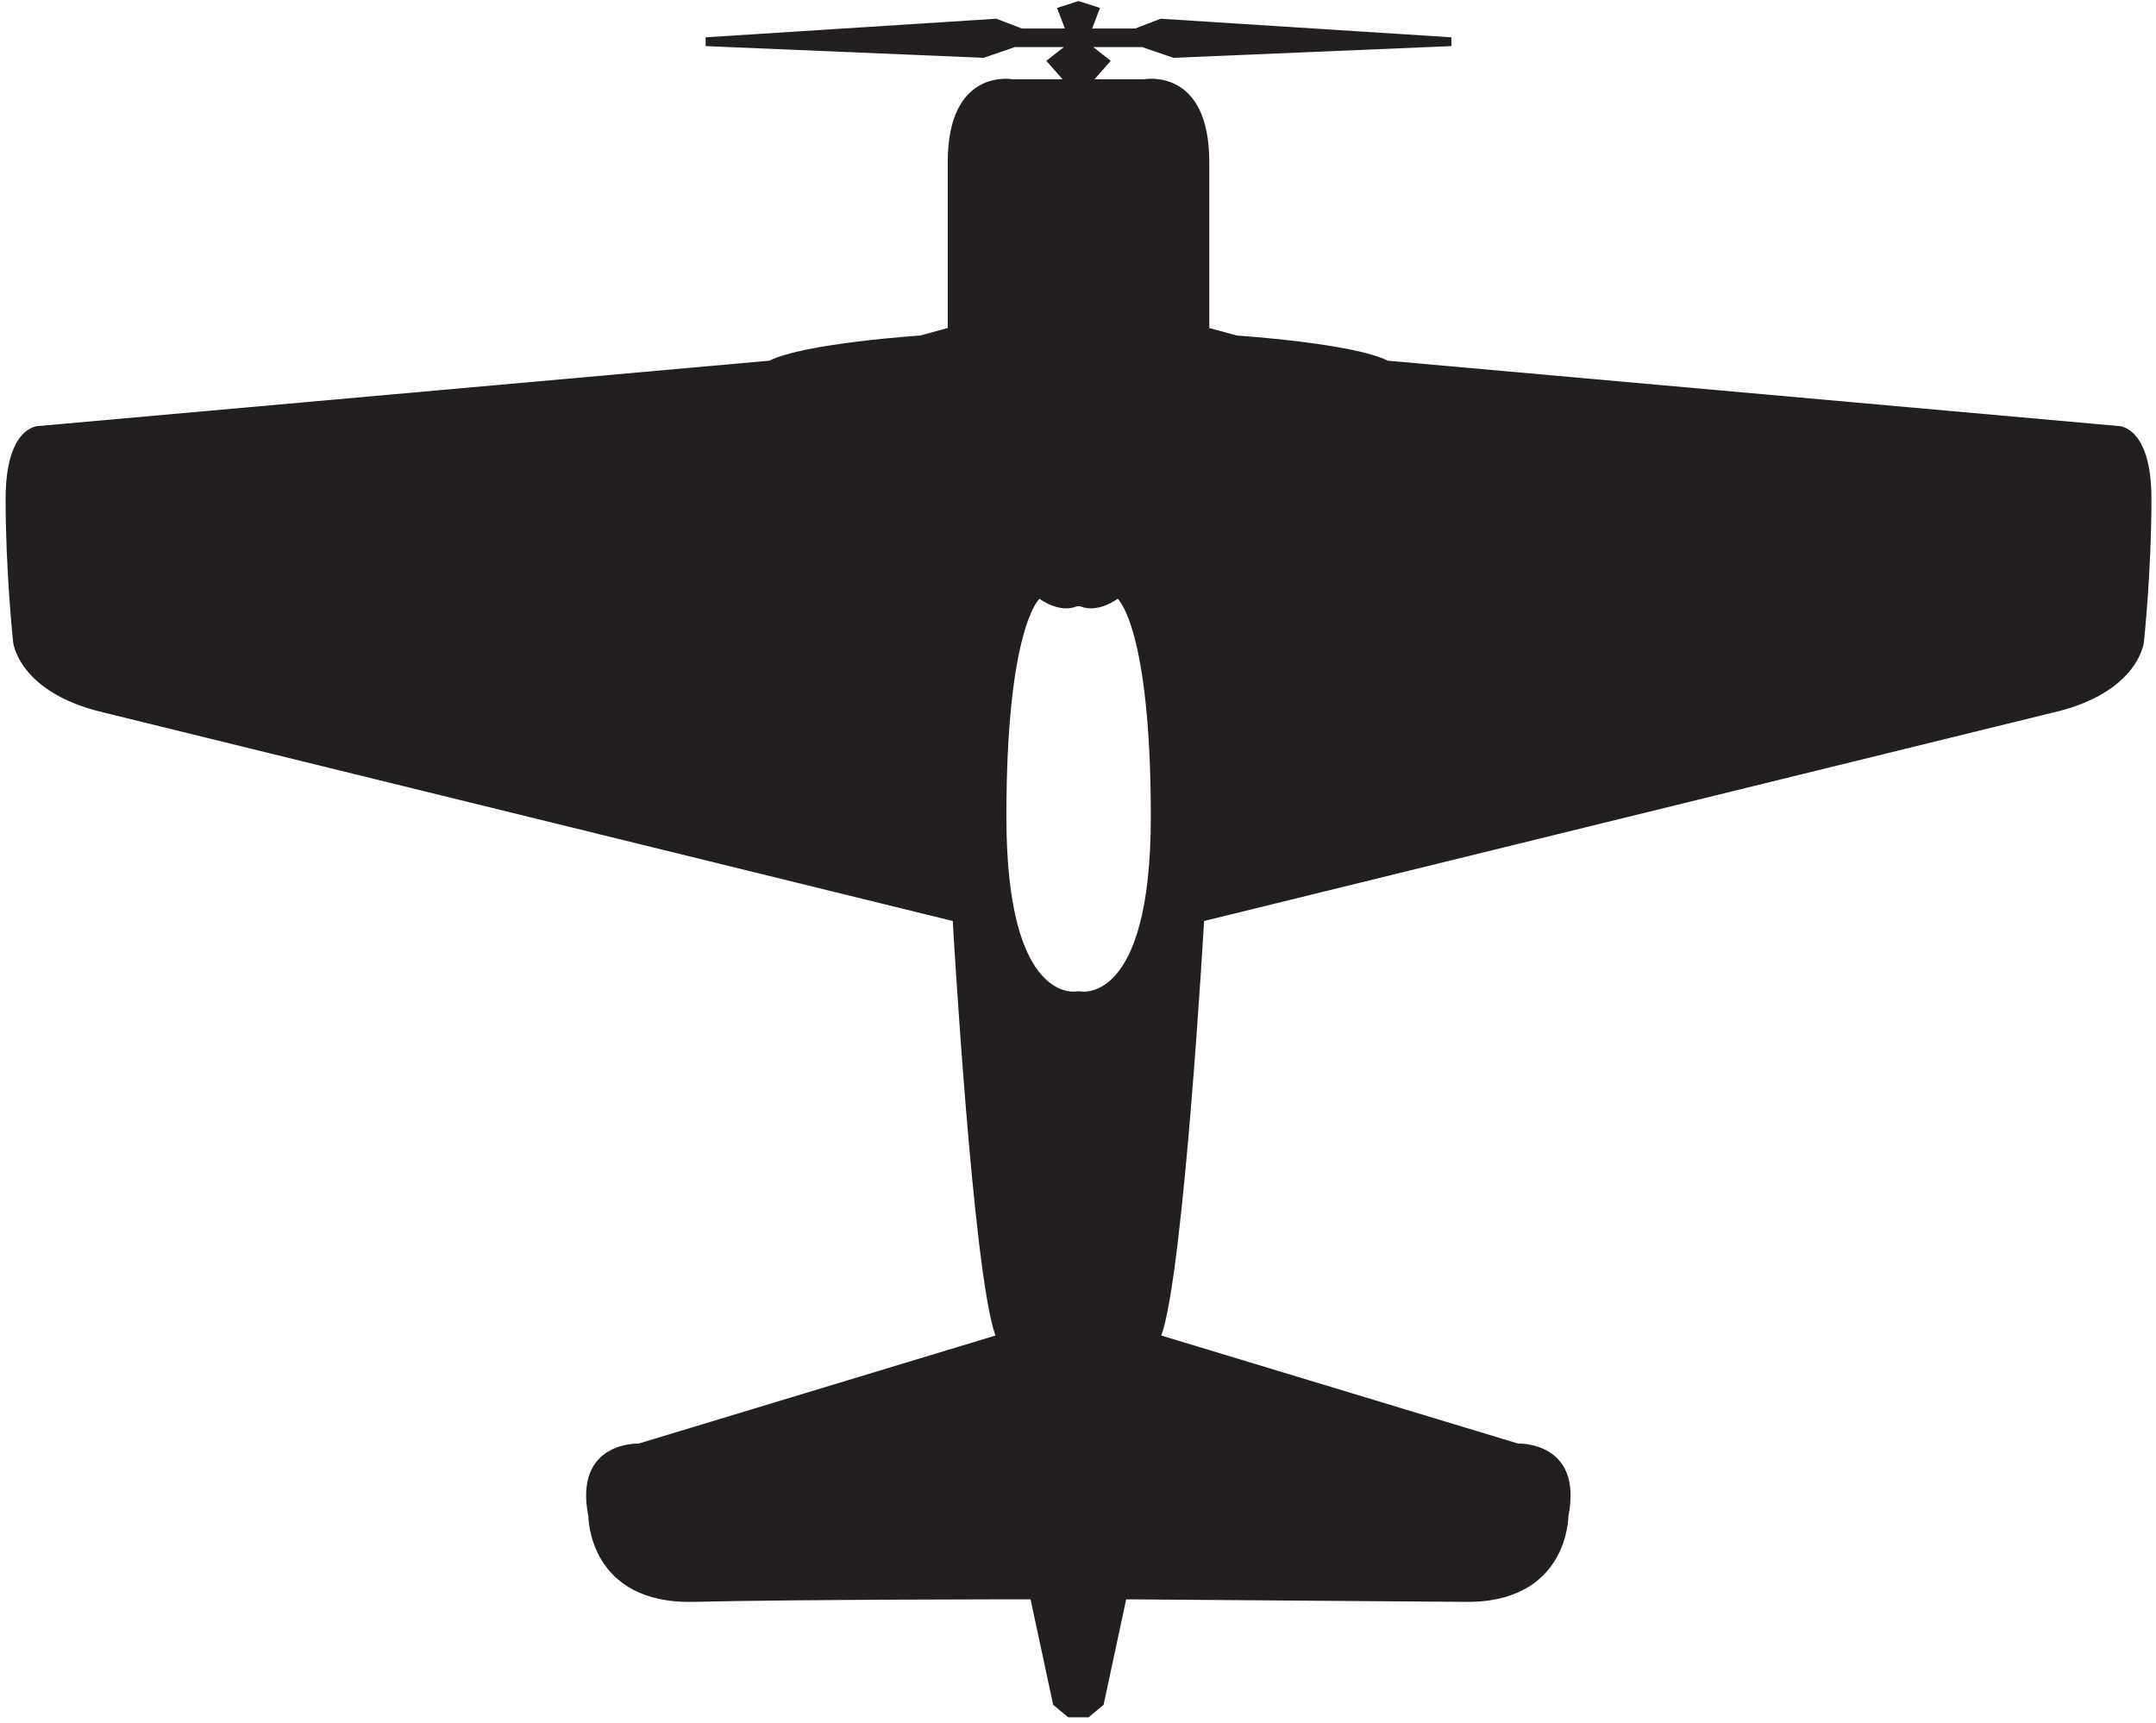
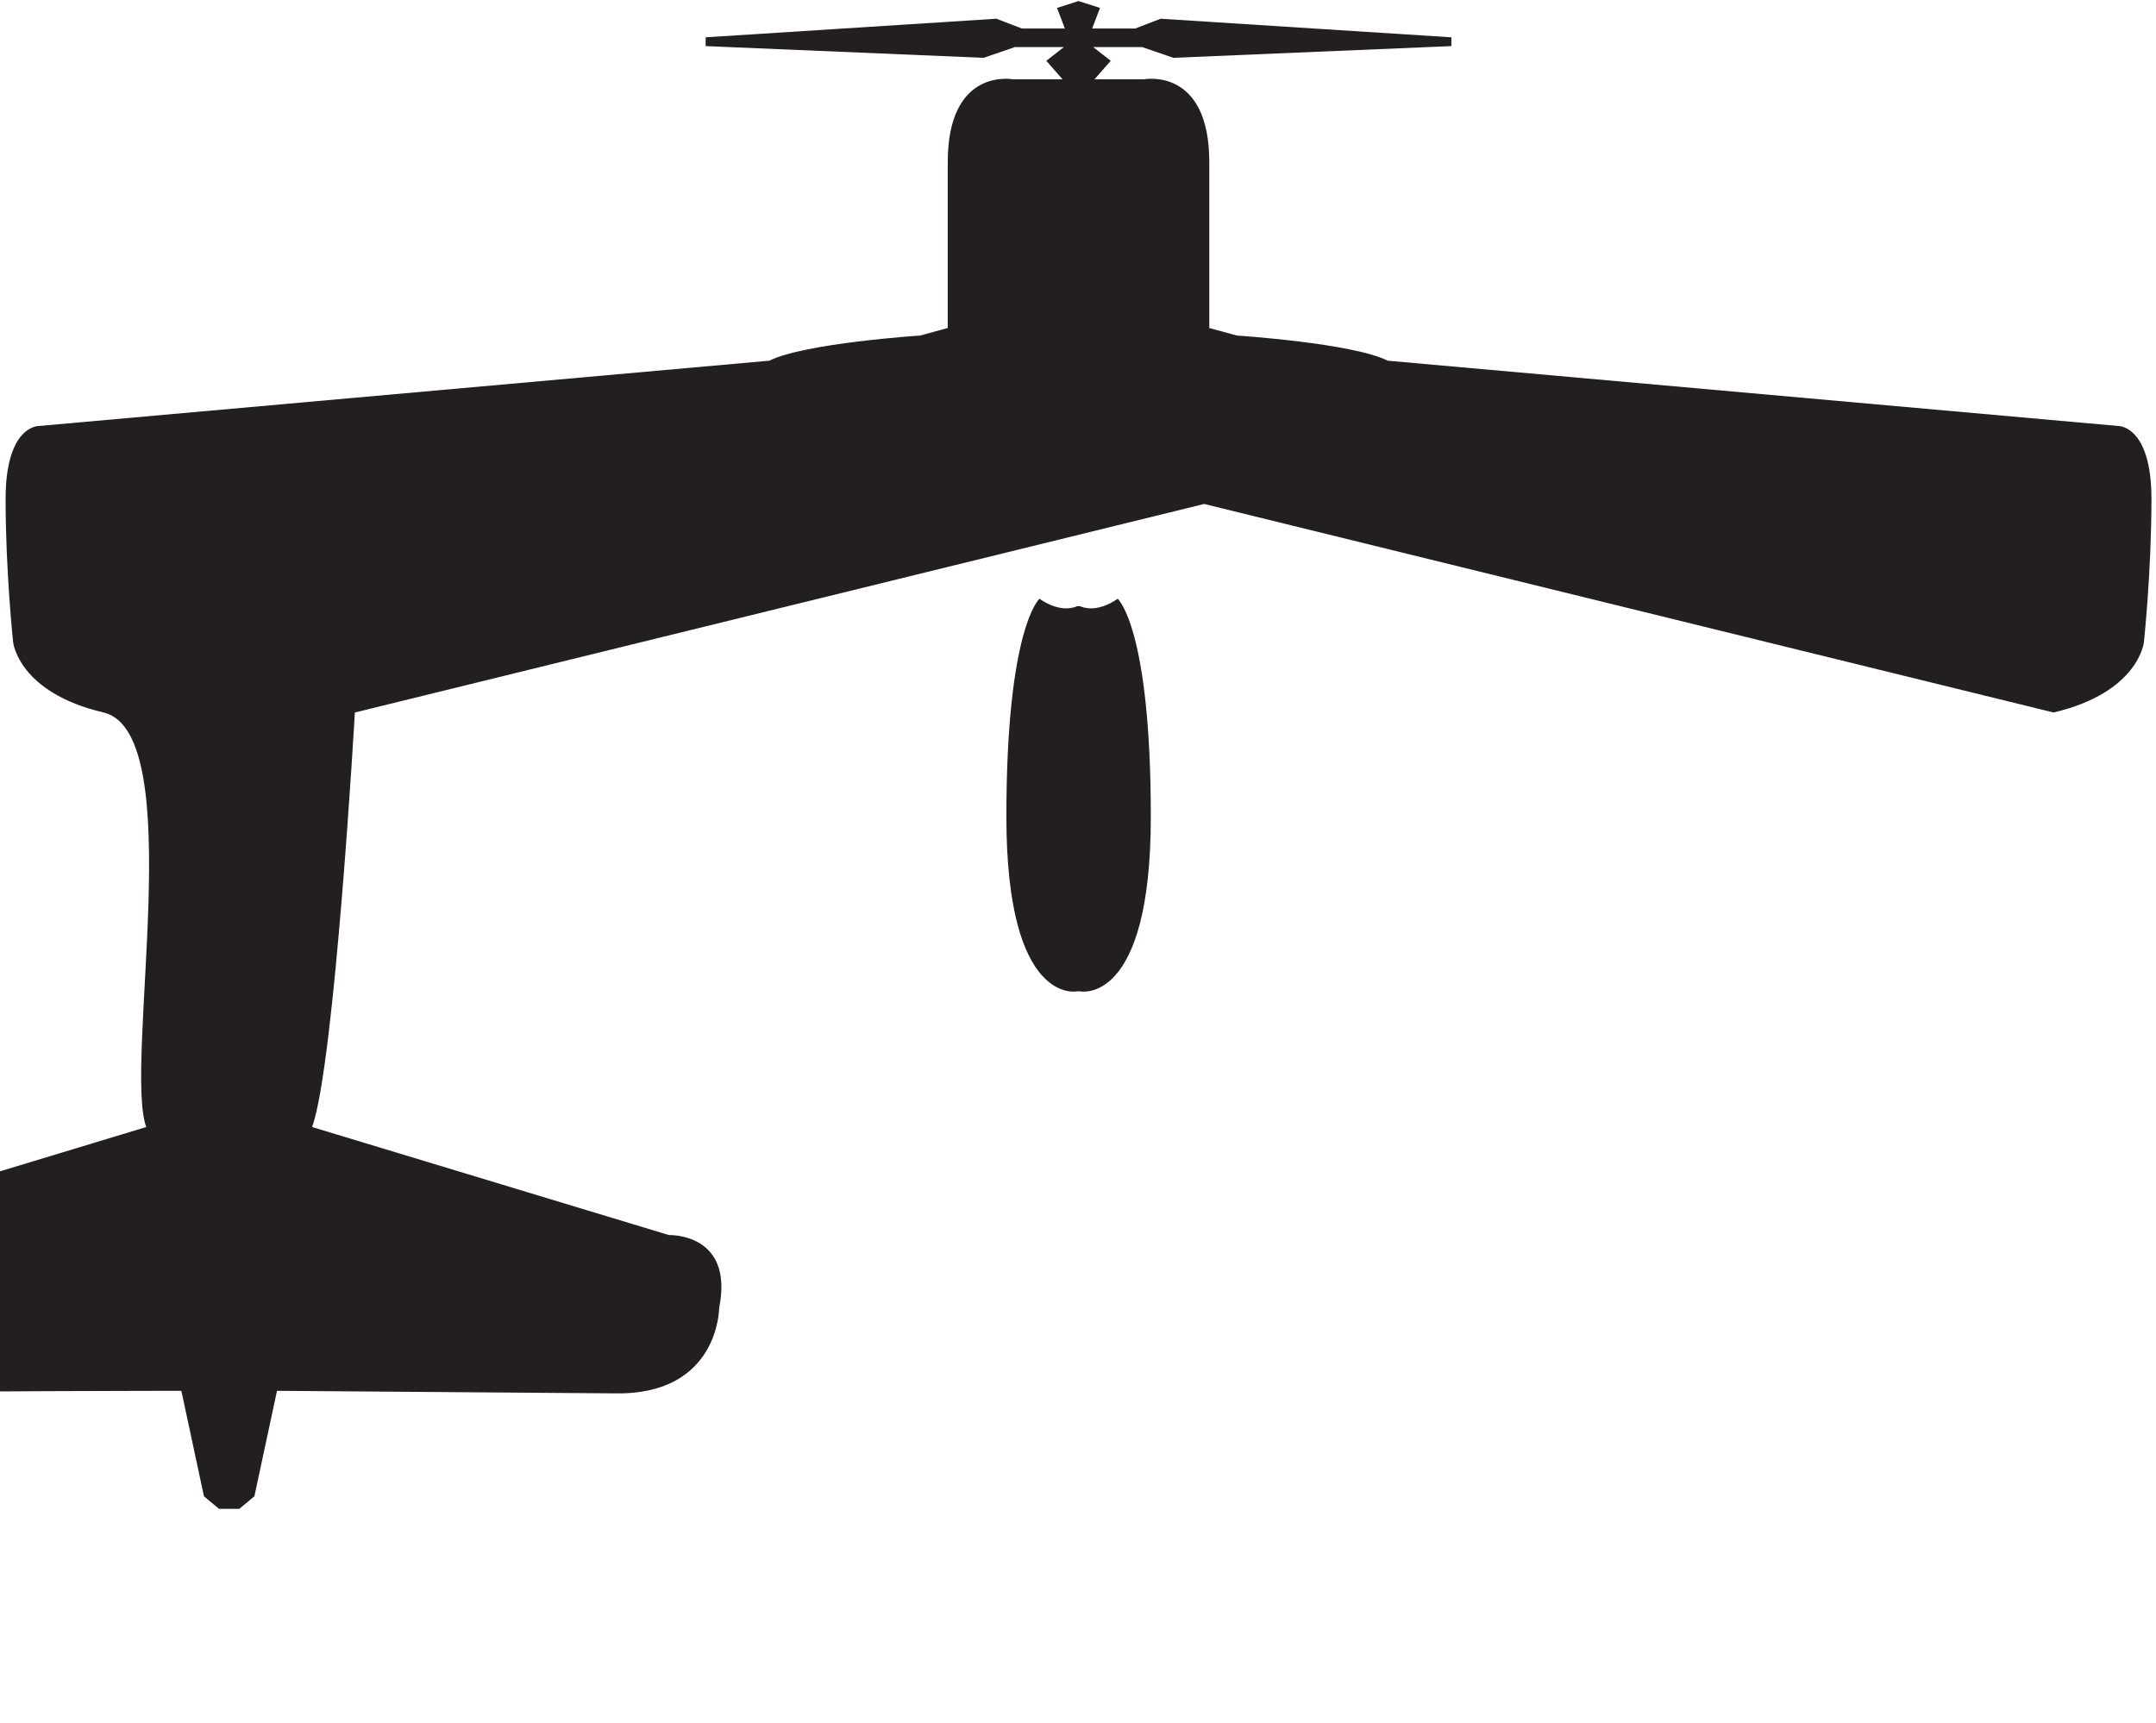
<svg xmlns="http://www.w3.org/2000/svg" width="289" height="231" fill="none">
-   <path d="M275.26 95.51c11.45-2.69 12.12-9.43 12.12-9.43s1.01-9.43 1.01-19.2-4.38-9.77-4.38-9.77l-98-8.76c-4.71-2.36-20.21-3.37-20.21-3.37l-3.7-1.01V21.74c0-12.8-8.76-11.11-8.76-11.11h-6.63l2.18-2.48-2.36-1.84h6.56l4.2 1.44 37.26-1.57V5l-38.97-2.49-3.41 1.31h-5.77l1.05-2.76-2.88-.92-2.88.92 1.05 2.76h-5.77l-3.41-1.31L94.59 5v1.18l37.26 1.57 4.2-1.44h6.56l-2.36 1.84 2.18 2.48h-6.63s-8.76-1.68-8.76 11.11v22.23l-3.7 1.01s-15.49 1.01-20.21 3.37l-98 8.76s-4.38 0-4.38 9.77 1.01 19.2 1.01 19.2.67 6.74 12.12 9.43l113.83 27.95s2.69 47.15 5.72 55.57l-47.82 14.48s-8.76-.34-6.74 9.77c0 0 0 11.79 14.14 11.45s45.13-.34 45.13-.34l3.03 14.14 2.02 1.68h2.72l2.02-1.68 3.03-14.14 45.13.34c14.14.34 14.14-11.45 14.14-11.45 2.02-10.1-6.74-9.77-6.74-9.77l-47.82-14.48c3.03-8.42 5.73-55.57 5.73-55.57l113.83-27.95h.03zm-130.48 37.38h-.4s-9.48 2.02-9.48-23.39 4.44-29.24 4.44-29.24 2.62 2.02 5.04 1.01h.4c2.42 1.01 5.04-1.01 5.04-1.01s4.44 3.83 4.44 29.24-9.48 23.39-9.48 23.39z" fill="#231f20" />
+   <path d="M275.26 95.51c11.45-2.69 12.12-9.43 12.12-9.43s1.01-9.43 1.01-19.2-4.38-9.77-4.38-9.77l-98-8.76c-4.71-2.36-20.21-3.37-20.21-3.37l-3.7-1.01V21.74c0-12.8-8.76-11.11-8.76-11.11h-6.63l2.18-2.48-2.36-1.84h6.56l4.2 1.44 37.26-1.57V5l-38.97-2.49-3.41 1.31h-5.77l1.05-2.76-2.88-.92-2.88.92 1.05 2.76h-5.77l-3.41-1.31L94.59 5v1.18l37.26 1.57 4.2-1.44h6.56l-2.36 1.84 2.18 2.48h-6.63s-8.76-1.68-8.76 11.11v22.23l-3.7 1.01s-15.49 1.01-20.21 3.37l-98 8.76s-4.38 0-4.38 9.77 1.01 19.2 1.01 19.2.67 6.74 12.12 9.43s2.69 47.15 5.72 55.57l-47.82 14.48s-8.76-.34-6.74 9.77c0 0 0 11.79 14.14 11.45s45.13-.34 45.13-.34l3.03 14.14 2.02 1.68h2.72l2.02-1.68 3.03-14.14 45.13.34c14.14.34 14.14-11.45 14.14-11.45 2.02-10.1-6.74-9.77-6.74-9.77l-47.82-14.48c3.03-8.42 5.73-55.57 5.73-55.57l113.83-27.95h.03zm-130.48 37.38h-.4s-9.48 2.02-9.48-23.39 4.44-29.24 4.44-29.24 2.62 2.02 5.04 1.01h.4c2.42 1.01 5.04-1.01 5.04-1.01s4.44 3.83 4.44 29.24-9.48 23.39-9.48 23.39z" fill="#231f20" />
</svg>